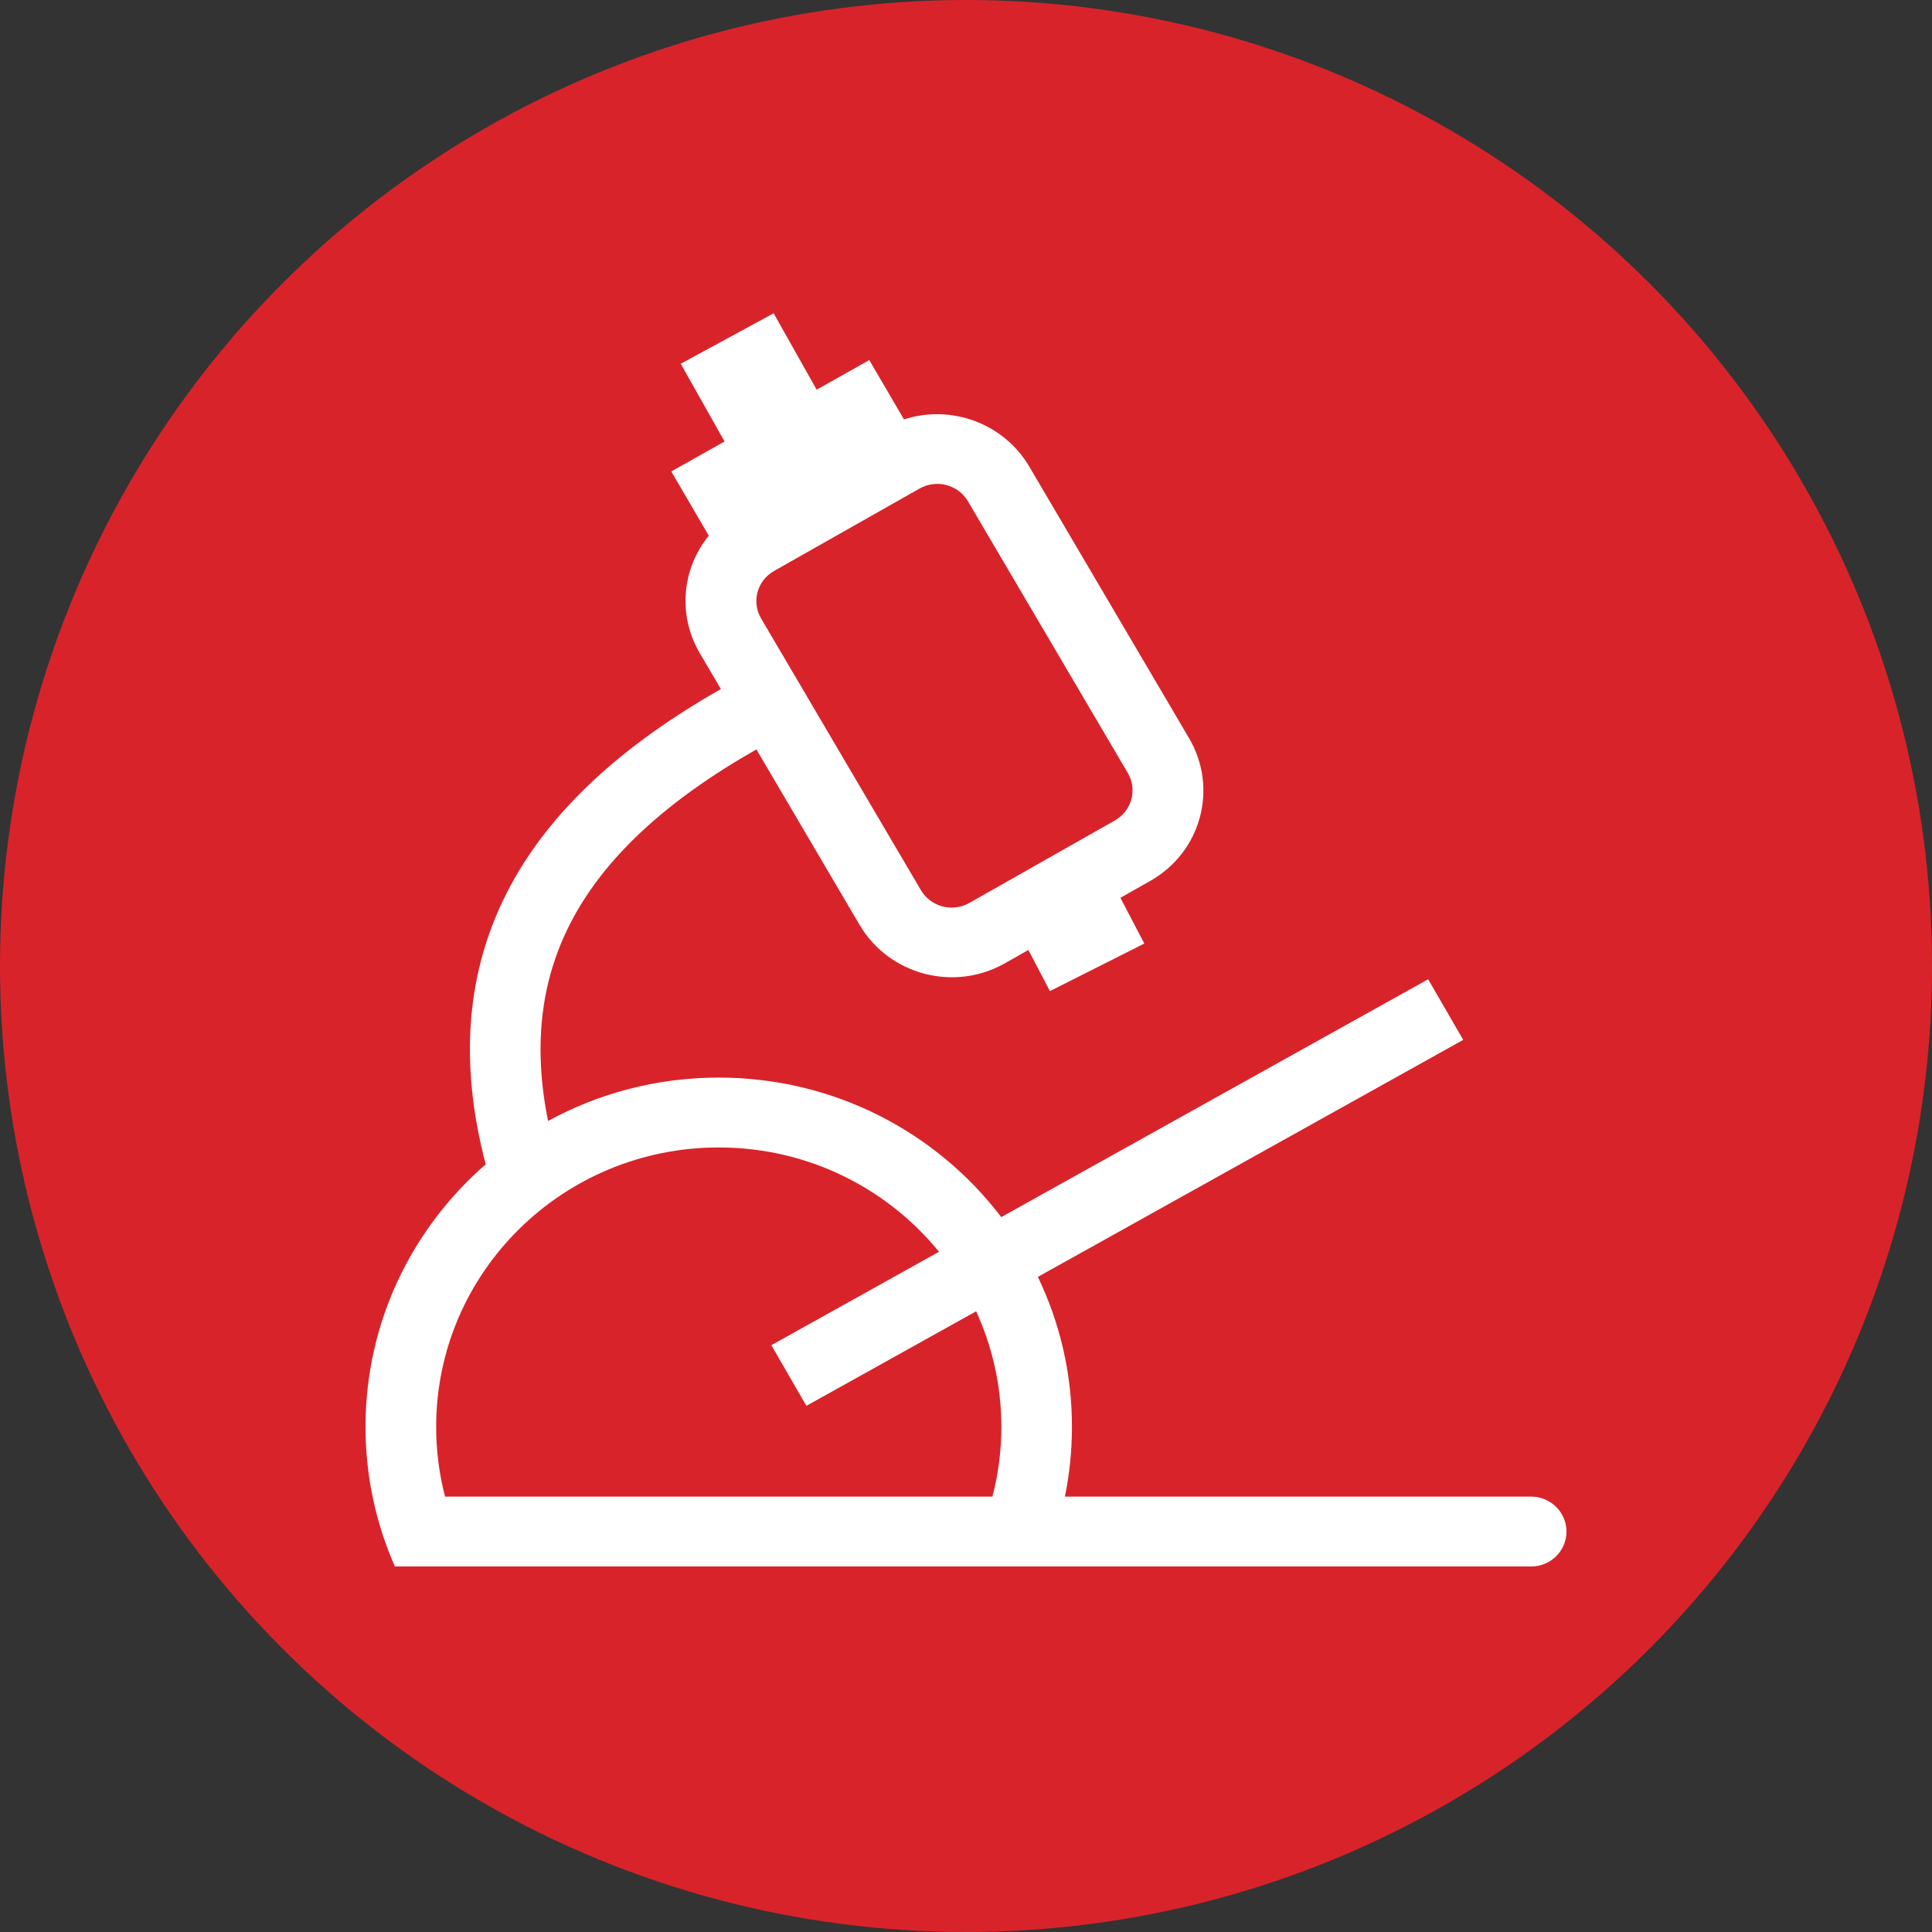
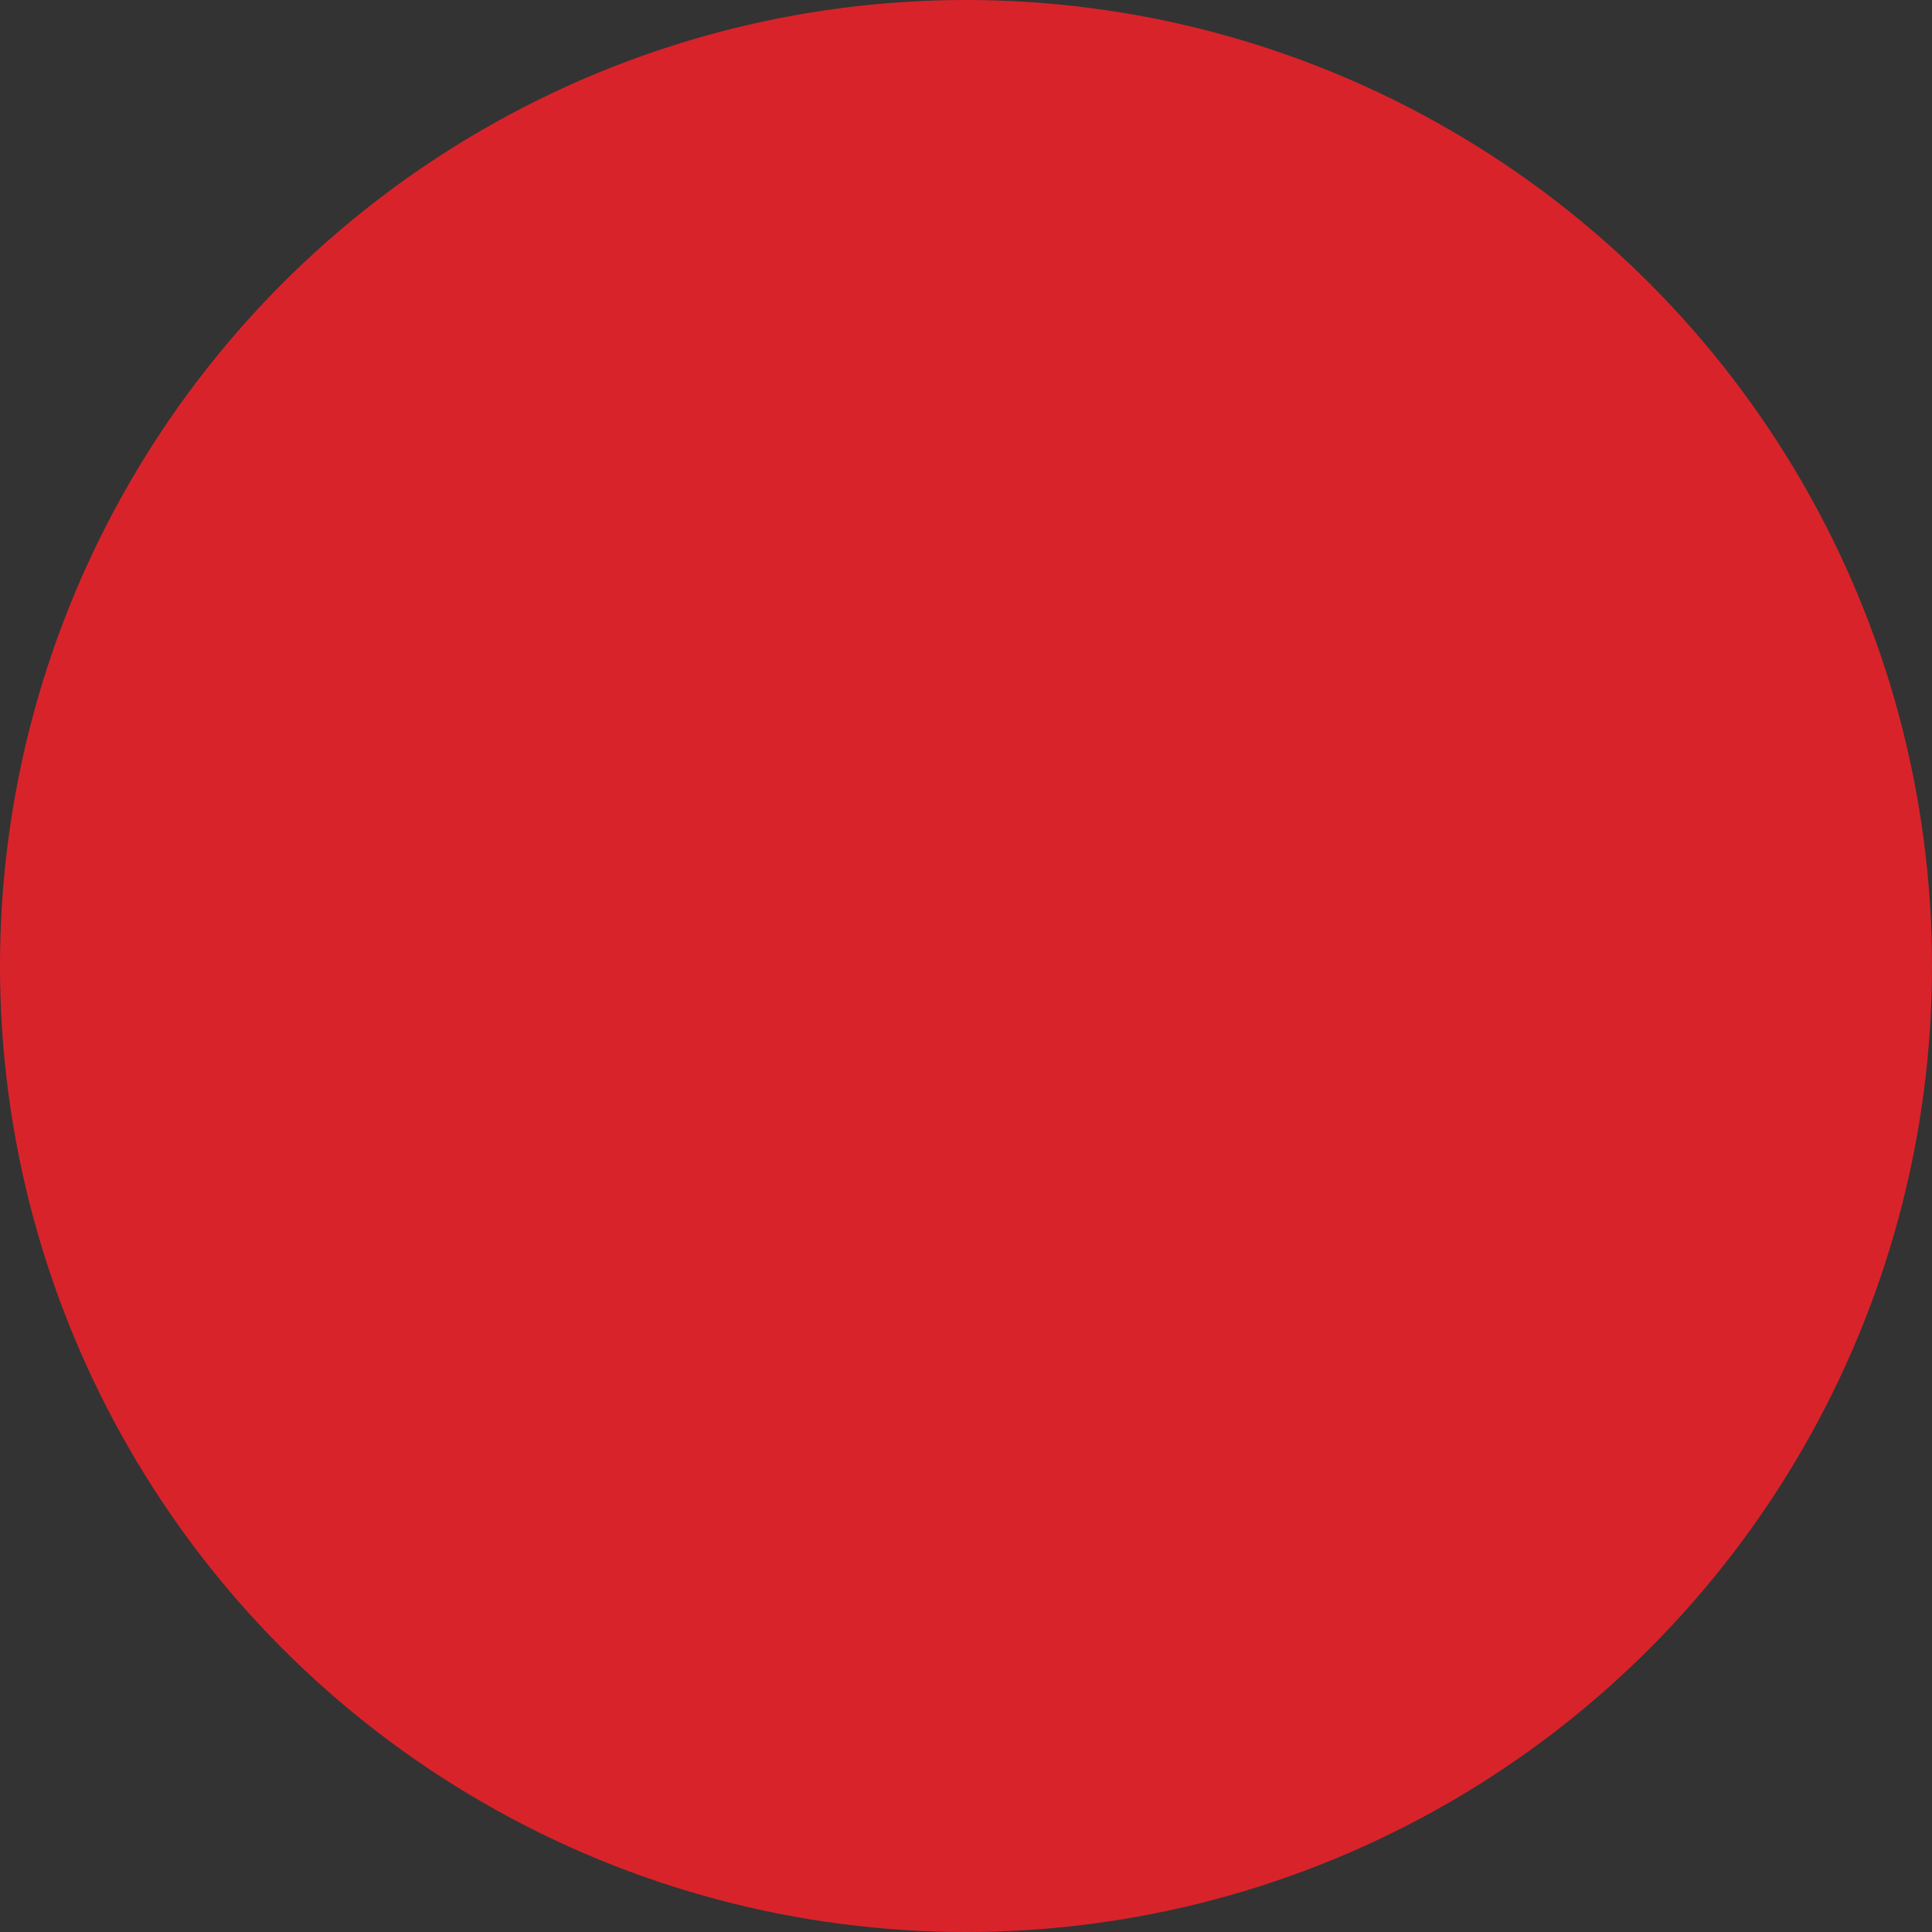
<svg xmlns="http://www.w3.org/2000/svg" width="37" height="37" viewBox="0 0 37 37" fill="none">
  <rect x="0" y="0" width="37" height="37" fill="#333333" stroke="none" />
  <g clip-path="url(#clip0_3948_907)">
    <circle cx="18.5" cy="18.5" r="18.5" fill="#D9232A" />
-     <path fill-rule="evenodd" clip-rule="evenodd" d="M15.64 7.463L16.648 6.896L17.312 8.032C18.208 7.742 19.22 8.099 19.712 8.936L22.772 14.137C23.335 15.095 23.004 16.318 22.031 16.869L21.457 17.194L21.915 18.07L20.107 18.981L19.695 18.193L19.243 18.449C18.271 19 17.026 18.67 16.462 17.712L14.486 14.352C12.752 15.338 11.556 16.439 10.915 17.698C10.375 18.757 10.198 19.989 10.496 21.468C11.465 20.938 12.579 20.637 13.765 20.637C15.977 20.637 17.941 21.686 19.175 23.309L27.351 18.754L28.022 19.915L19.876 24.454C20.295 25.324 20.529 26.297 20.529 27.325C20.529 27.783 20.483 28.23 20.394 28.662H29.323C29.697 28.662 30 28.962 30 29.331C30 29.701 29.697 30 29.323 30H7.563C7.201 29.181 7 28.276 7 27.325C7 25.322 7.891 23.524 9.302 22.298C8.787 20.34 8.934 18.614 9.707 17.096C10.509 15.522 11.943 14.256 13.806 13.196L13.403 12.511C12.97 11.775 13.065 10.883 13.574 10.259L12.856 9.029L13.876 8.455L13.037 6.966L14.816 6L15.64 7.463ZM21.598 14.802L18.538 9.601C18.351 9.282 17.936 9.172 17.611 9.356L14.823 10.935C14.499 11.119 14.389 11.527 14.577 11.846L17.636 17.047C17.824 17.366 18.239 17.477 18.563 17.293L21.351 15.713C21.675 15.529 21.786 15.121 21.598 14.802ZM19.006 28.662C19.117 28.236 19.177 27.788 19.177 27.325C19.177 26.536 19.004 25.787 18.694 25.113L15.444 26.923L14.772 25.762L17.983 23.973C16.991 22.755 15.47 21.975 13.765 21.975C10.776 21.975 8.353 24.37 8.353 27.325C8.353 27.788 8.412 28.236 8.523 28.662H19.006Z" fill="white" />
  </g>
  <defs>
    <clipPath id="clip0_3948_907">
      <rect width="37" height="37" fill="white" />
    </clipPath>
  </defs>
</svg>